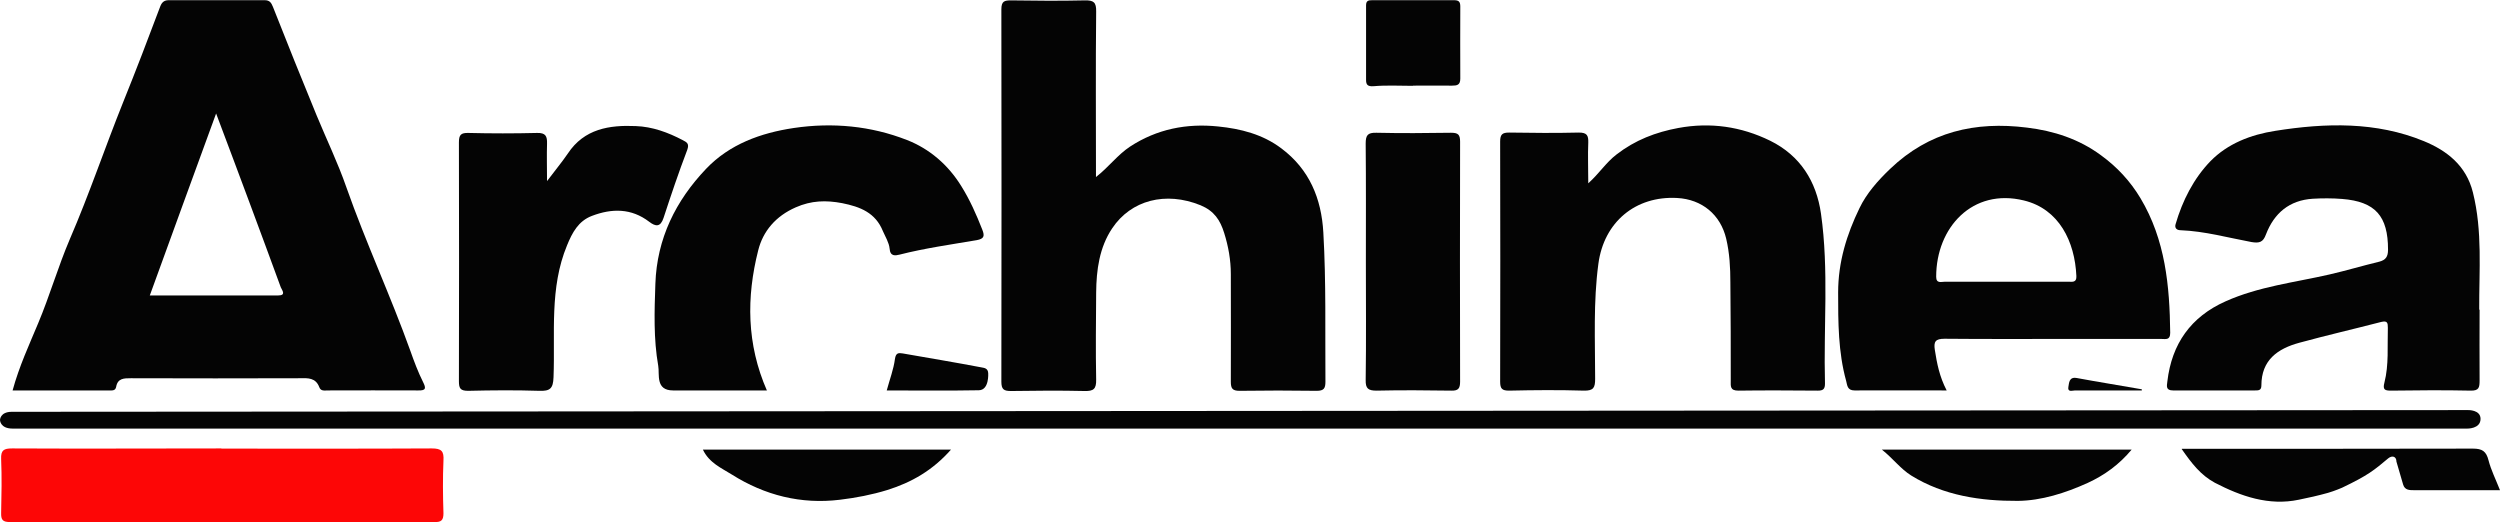
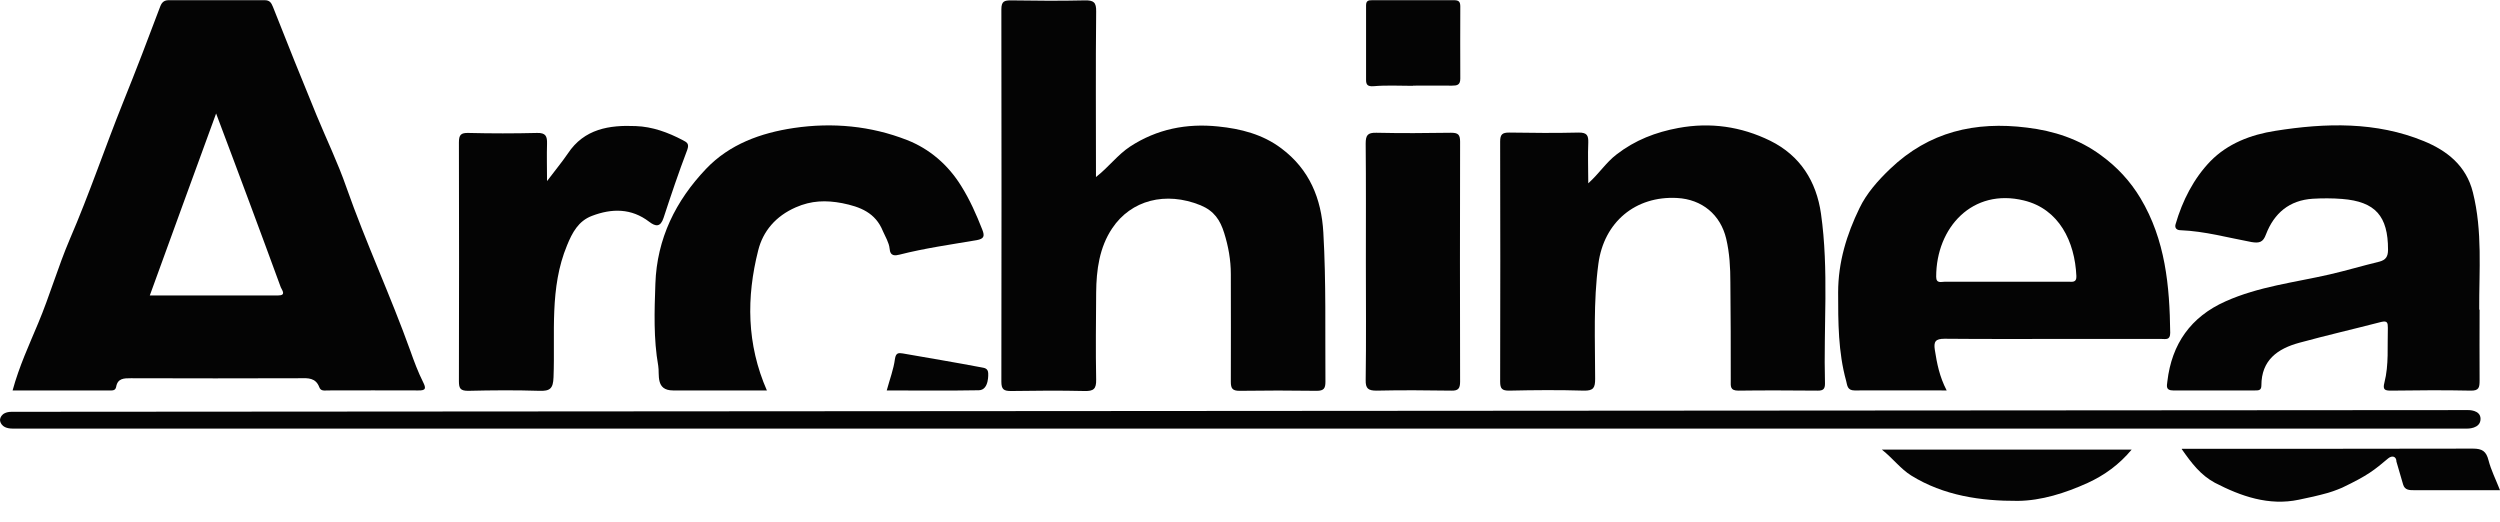
<svg xmlns="http://www.w3.org/2000/svg" id="Layer_1" viewBox="0 0 131.07 27.37">
  <defs>
    <style>.cls-1{fill:#fd0606;}.cls-2{fill:#040404;}</style>
  </defs>
  <path class="cls-2" d="M.66,20.47c.35-1.28,.87-2.39,1.34-3.52,.61-1.45,1.04-2.96,1.66-4.41,1.02-2.36,1.84-4.8,2.8-7.19,.67-1.66,1.31-3.33,1.94-5.01,.1-.26,.24-.33,.46-.33,1.67,0,3.34,0,5.01,0,.27,0,.35,.13,.44,.35,.75,1.9,1.51,3.8,2.29,5.69,.52,1.26,1.12,2.5,1.56,3.77,1.02,2.9,2.32,5.69,3.36,8.59,.19,.54,.4,1.1,.66,1.62,.16,.32,.16,.45-.25,.44-1.58-.01-3.17,0-4.75,0-.16,0-.36,.05-.44-.17-.19-.5-.59-.48-1.02-.47-2.95,.01-5.91,.01-8.86,0-.36,0-.69,0-.77,.45-.04,.21-.2,.19-.34,.19-1.67,0-3.33,0-5.08,0Zm7.2-4.98c2.29,0,4.51,0,6.72,0,.44,0,.21-.27,.14-.43-.54-1.48-1.09-2.96-1.64-4.44-.56-1.51-1.13-3.02-1.75-4.67-1.19,3.25-2.32,6.36-3.48,9.55Z" />
  <path class="cls-2" d="M57.45,9.29c.69-.54,1.14-1.17,1.79-1.6,1.42-.93,2.98-1.23,4.62-1.06,1.19,.12,2.34,.41,3.32,1.15,1.47,1.1,2.1,2.63,2.2,4.41,.15,2.6,.09,5.21,.11,7.82,0,.35-.08,.48-.46,.48-1.35-.02-2.7-.02-4.04,0-.37,0-.46-.12-.46-.47,.01-1.88,0-3.77,0-5.65,0-.74-.13-1.46-.35-2.16-.21-.67-.52-1.15-1.24-1.45-1.83-.74-3.64-.27-4.63,1.21-.67,1-.83,2.18-.84,3.37-.01,1.52-.03,3.04,0,4.56,.01,.5-.14,.61-.61,.6-1.28-.03-2.57-.02-3.85,0-.38,0-.51-.08-.51-.49,.01-6.51,.01-13.01,0-19.52,0-.44,.17-.47,.52-.47,1.28,.02,2.57,.03,3.85,0,.47-.01,.61,.1,.6,.59-.03,2.87-.01,5.73-.01,8.69Z" />
  <path class="cls-2" d="M83.26,9.62c.59-.53,.94-1.1,1.49-1.52,.98-.76,2.06-1.17,3.24-1.39,1.68-.31,3.29-.08,4.82,.67,1.58,.78,2.42,2.14,2.66,3.82,.42,2.96,.13,5.94,.21,8.91,0,.28-.09,.37-.37,.37-1.39-.01-2.78-.02-4.17,0-.45,0-.4-.24-.4-.53,0-1.71,0-3.42-.02-5.14,0-.77-.04-1.54-.22-2.3-.3-1.26-1.27-2.06-2.57-2.13-2.18-.12-3.84,1.26-4.13,3.45-.27,2-.17,4.02-.17,6.03,0,.46-.08,.63-.59,.62-1.3-.04-2.61-.03-3.92,0-.37,0-.47-.1-.47-.47,.01-4.2,.01-8.39,0-12.59,0-.37,.11-.47,.47-.47,1.22,.02,2.44,.03,3.66,0,.42,0,.5,.15,.49,.52-.03,.67,0,1.35,0,2.15Z" />
  <path class="cls-2" d="M102.06,20.47c-1.67,0-3.25-.01-4.83,0-.39,0-.38-.28-.44-.5-.42-1.52-.42-3.08-.42-4.64,0-1.59,.45-3.04,1.12-4.42,.37-.77,.96-1.44,1.61-2.06,2.04-1.95,4.46-2.5,7.17-2.16,1.41,.17,2.73,.6,3.88,1.45,.84,.61,1.53,1.35,2.07,2.25,1.31,2.19,1.53,4.6,1.56,7.06,0,.4-.24,.32-.47,.32-1.69,0-3.38,0-5.07,0-2.1,0-4.19,.01-6.29-.01-.48,0-.58,.15-.51,.59,.11,.7,.24,1.39,.62,2.12Zm3.11-5.7c1.09,0,2.18,0,3.27,0,.2,0,.44,.06,.42-.3-.08-1.8-.9-3.51-2.75-3.96-2.69-.66-4.6,1.41-4.6,4,0,.37,.27,.26,.45,.26,1.07,0,2.14,0,3.2,0Z" />
  <path class="cls-2" d="M130,16.23c0,1.24-.01,2.48,0,3.72,0,.36-.03,.54-.47,.53-1.39-.03-2.78-.02-4.17,0-.32,0-.45-.04-.35-.42,.24-.94,.15-1.91,.18-2.87,0-.26-.02-.39-.35-.31-1.43,.37-2.86,.7-4.29,1.09-1.14,.31-1.99,.91-1.99,2.24,0,.26-.15,.26-.33,.26-1.43,0-2.87,0-4.3,0-.39,0-.33-.23-.3-.47,.23-1.97,1.23-3.39,3.05-4.2,1.74-.78,3.62-.99,5.45-1.41,.87-.2,1.74-.46,2.61-.67,.34-.09,.46-.26,.46-.63,0-1.76-.66-2.52-2.41-2.66-.51-.04-1.03-.04-1.54-.01-1.22,.08-2.02,.75-2.45,1.87-.15,.41-.34,.47-.76,.4-1.24-.23-2.45-.57-3.72-.62-.18,0-.32-.1-.26-.31,.36-1.24,.95-2.4,1.83-3.31,.9-.92,2.11-1.39,3.4-1.59,2.64-.42,5.28-.49,7.79,.54,1.19,.49,2.22,1.27,2.57,2.69,.51,2.04,.32,4.1,.33,6.15Z" />
  <path class="cls-2" d="M129.4,21.5s.65-.02,.65,.46c0,.53-.7,.51-.7,.51,0,0-86.22,0-128.69,0-.66,0-.66-.45-.66-.45,0,0,0-.43,.62-.43" />
  <path class="cls-2" d="M40.22,20.47c-1.68,0-3.31,0-4.93,0-.94,0-.7-.85-.78-1.29-.25-1.42-.2-2.86-.15-4.3,.08-2.38,1.07-4.36,2.66-6.03,1.23-1.29,2.86-1.88,4.6-2.14,2.03-.3,4.04-.11,5.93,.63,1.18,.46,2.16,1.3,2.85,2.42,.45,.72,.79,1.49,1.1,2.28,.14,.35,.08,.48-.29,.55-1.35,.23-2.72,.42-4.05,.76-.21,.05-.49,.11-.52-.32-.03-.31-.22-.61-.35-.91-.39-.97-1.19-1.28-2.14-1.47-.85-.16-1.61-.14-2.43,.22-1.05,.46-1.72,1.25-1.97,2.26-.62,2.45-.61,4.91,.46,7.35Z" />
  <path class="cls-2" d="M28.66,9.52c.42-.56,.79-1,1.11-1.47,.86-1.3,2.18-1.5,3.56-1.44,.87,.03,1.69,.33,2.47,.74,.21,.11,.35,.18,.23,.51-.45,1.18-.85,2.37-1.24,3.56-.16,.49-.41,.47-.75,.21-.94-.72-1.96-.71-3.01-.31-.71,.27-1.03,.88-1.3,1.54-.93,2.24-.62,4.6-.71,6.92-.02,.6-.19,.73-.75,.71-1.24-.04-2.48-.03-3.72,0-.41,0-.49-.12-.49-.5,.01-4.17,.01-8.35,0-12.52,0-.4,.1-.51,.5-.5,1.2,.03,2.4,.03,3.6,0,.45-.01,.53,.17,.52,.56-.02,.63,0,1.27,0,2.01Z" />
-   <path class="cls-1" d="M11.6,23.52c3.68,0,7.36,.01,11.03-.01,.52,0,.65,.14,.62,.64-.04,.92-.03,1.84,0,2.76,0,.37-.12,.47-.47,.46-7.42,0-14.84,0-22.26,0-.38,0-.47-.12-.46-.48,.02-.94,.04-1.88,0-2.82-.02-.47,.14-.56,.58-.56,3.66,.02,7.31,0,10.97,0Z" />
  <path class="cls-2" d="M71.61,13.76c0-2.08,.01-4.15-.01-6.23,0-.44,.1-.58,.56-.57,1.3,.03,2.61,.02,3.92,0,.37,0,.47,.1,.47,.47-.01,4.19-.01,8.39,0,12.58,0,.36-.1,.48-.46,.47-1.31-.02-2.61-.03-3.92,0-.44,0-.58-.11-.57-.56,.03-2.05,.01-4.11,.01-6.16Z" />
  <path class="cls-2" d="M114.4,23.53c.32,0,.5,0,.68,0,4.86,0,9.72,0,14.57-.01,.49,0,.7,.14,.82,.62,.13,.5,.37,.98,.6,1.56-.31,0-.59,0-.88,0-1.2,0-2.4,0-3.6,0-.25,0-.51,.01-.6-.3l-.35-1.2c0-.27-.22-.34-.43-.17-.74,.62-1.04,.88-2.42,1.54,0,0-.39,.17-.74,.27-.5,.14-1.03,.26-1.53,.36-1.57,.33-3.03-.18-4.4-.89-.74-.4-1.21-1.01-1.74-1.77Z" />
-   <path class="cls-2" d="M49.86,23.57c-.95,1.08-2.06,1.72-3.34,2.12-.81,.25-1.65,.41-2.48,.51-2.04,.25-3.94-.23-5.67-1.32-.54-.34-1.19-.61-1.52-1.31h13Z" />
  <path class="cls-2" d="M98.66,23.57h13.1c-.66,.79-1.42,1.34-2.31,1.75-1.17,.53-2.43,.93-3.66,.94-1.93,.01-3.88-.27-5.59-1.33-.56-.35-.94-.88-1.54-1.36Z" />
  <path class="cls-2" d="M74.06,4.5c-.68,0-1.37-.04-2.05,.02-.31,.02-.39-.08-.39-.33,0-1.3,0-2.61,0-3.91,0-.24,.12-.27,.32-.27,1.43,0,2.86,0,4.29,0,.25,0,.33,.08,.33,.33,0,1.26-.01,2.52,0,3.78,0,.34-.17,.37-.44,.37-.68-.01-1.37,0-2.05,0,0,0,0,.01,0,.02Z" />
  <path class="cls-2" d="M46.49,20.47c.16-.59,.36-1.11,.43-1.65,.05-.34,.2-.32,.41-.29,1.37,.24,2.75,.47,4.12,.73,.15,.03,.35,.04,.36,.31,0,0,.06,.88-.49,.89-1.6,.03-3.2,.01-4.84,.01Z" />
-   <path class="cls-2" d="M112.28,20.47c-1.16,0-2.33,0-3.49,0-.13,0-.4,.11-.35-.18,.04-.21,.03-.55,.45-.47,1.13,.21,2.27,.39,3.4,.59,0,.02,0,.05,0,.07Z" />
</svg>